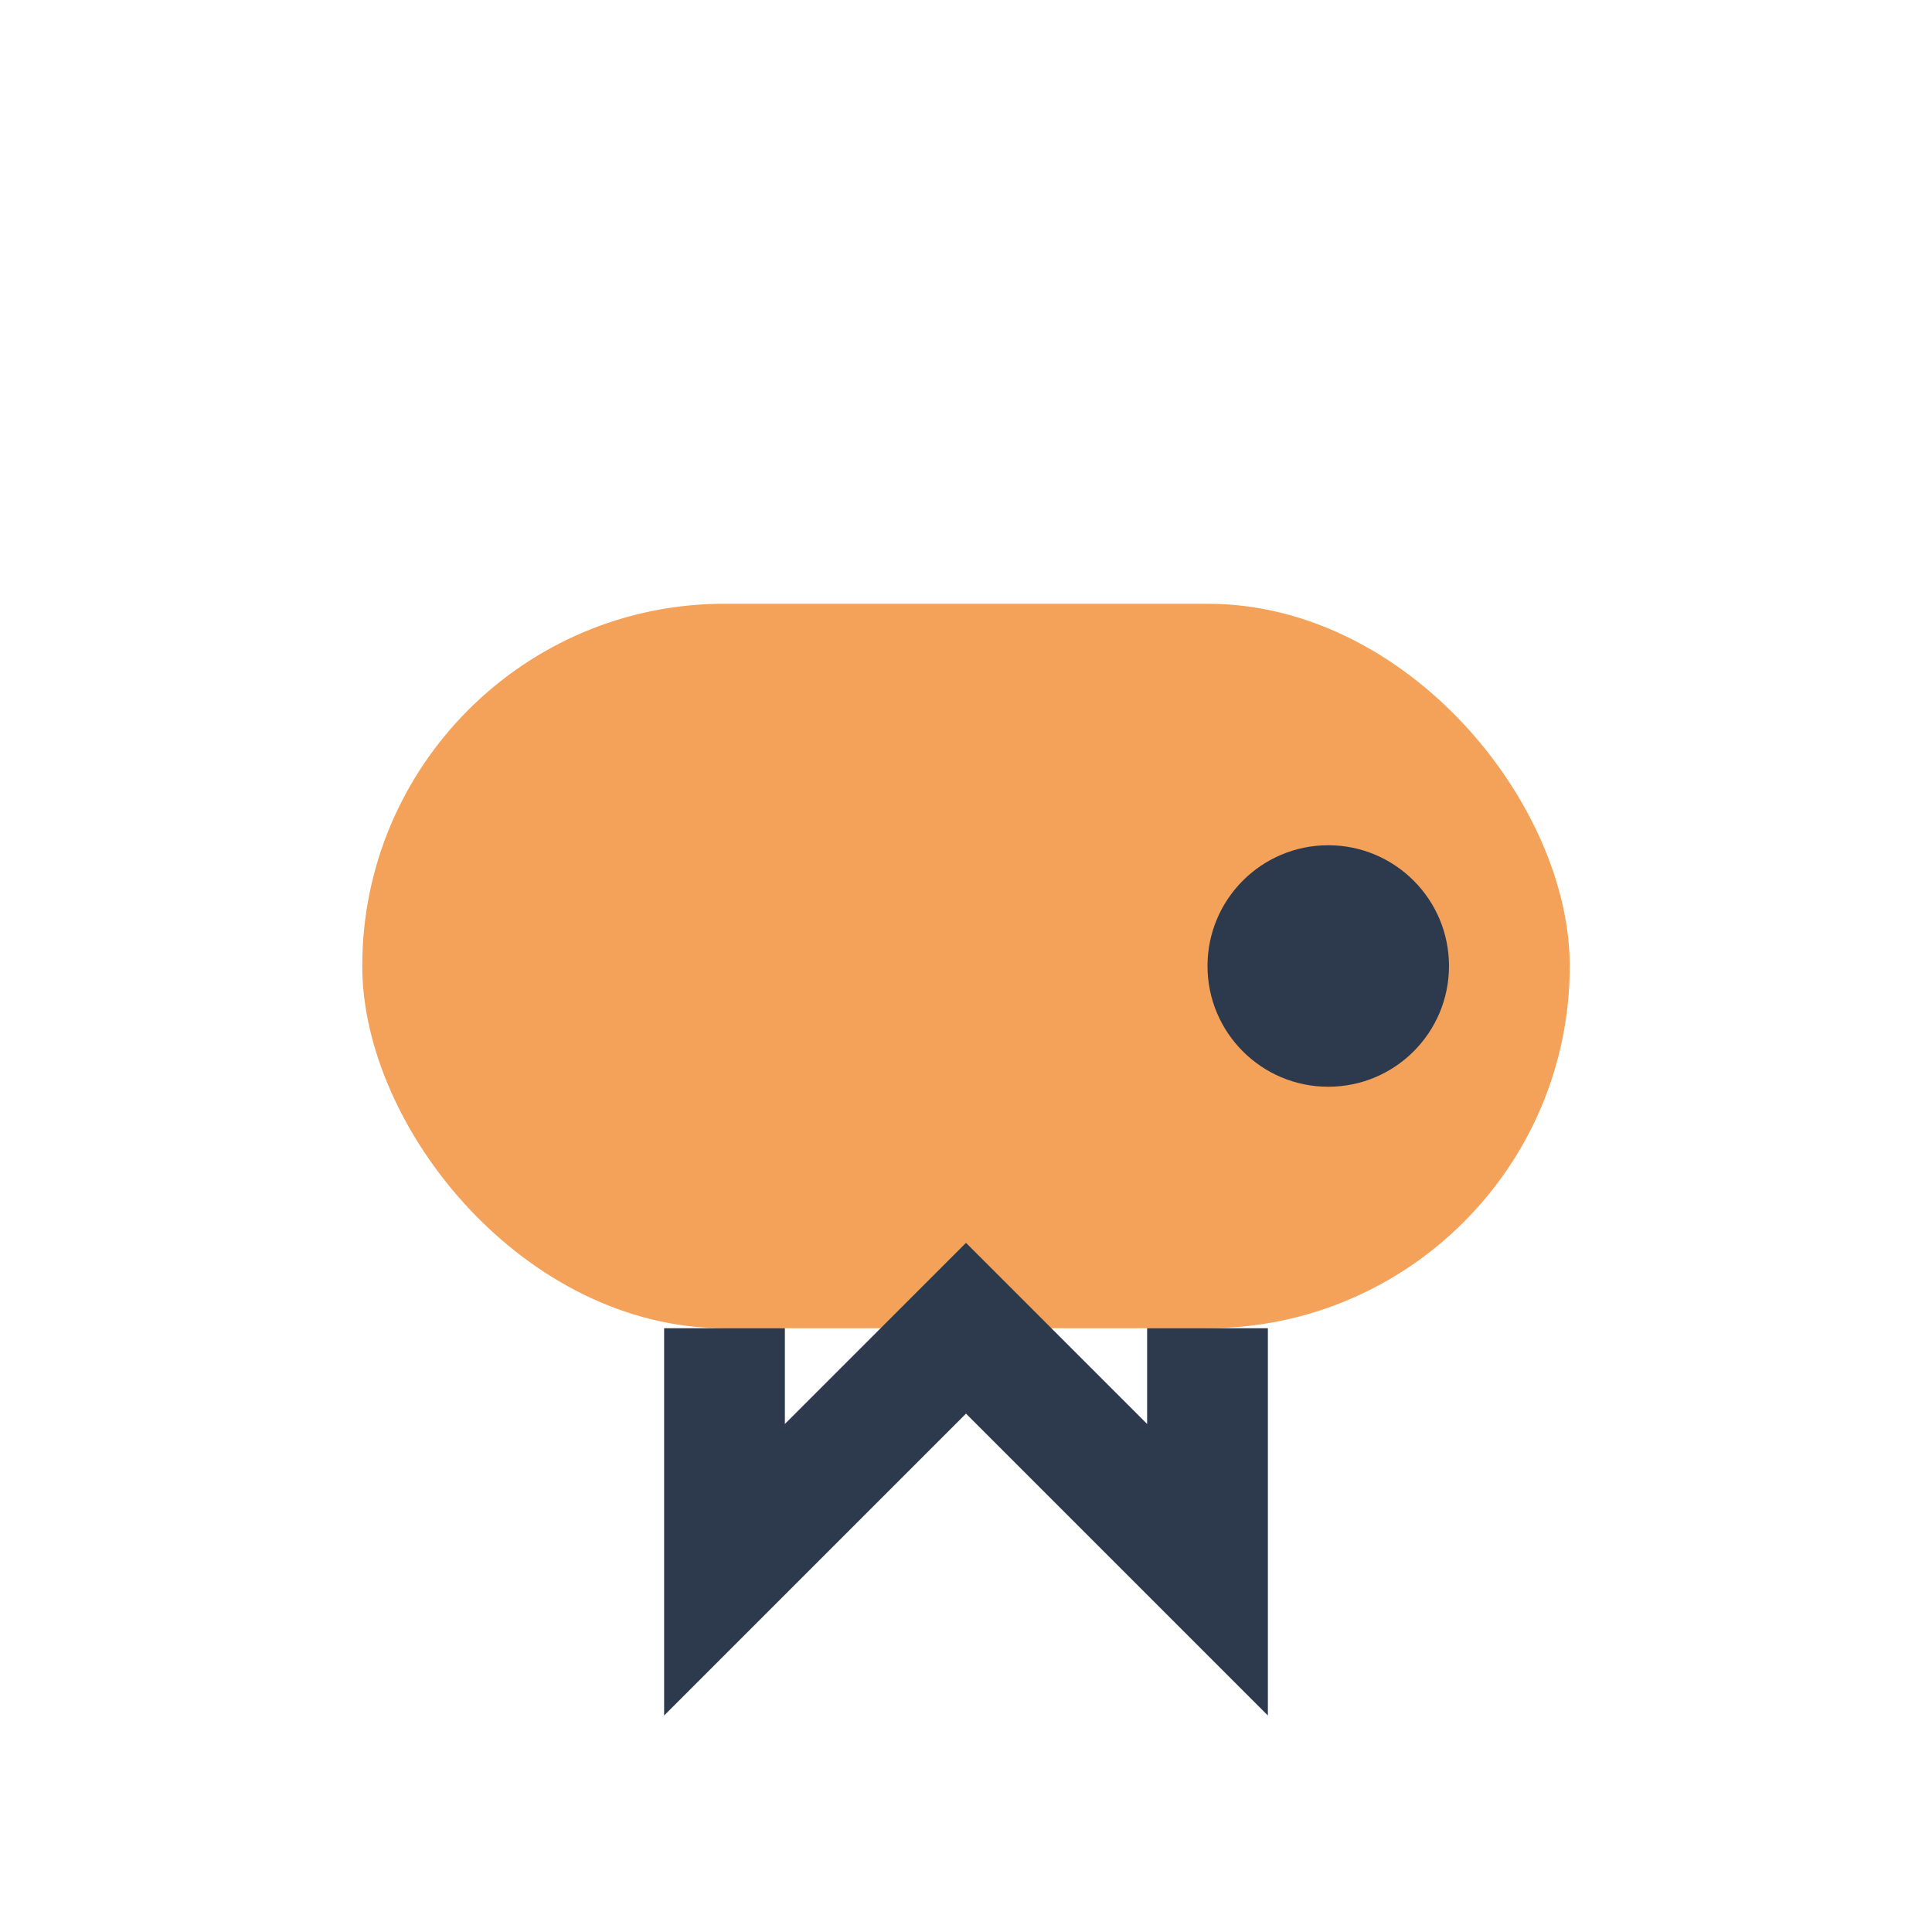
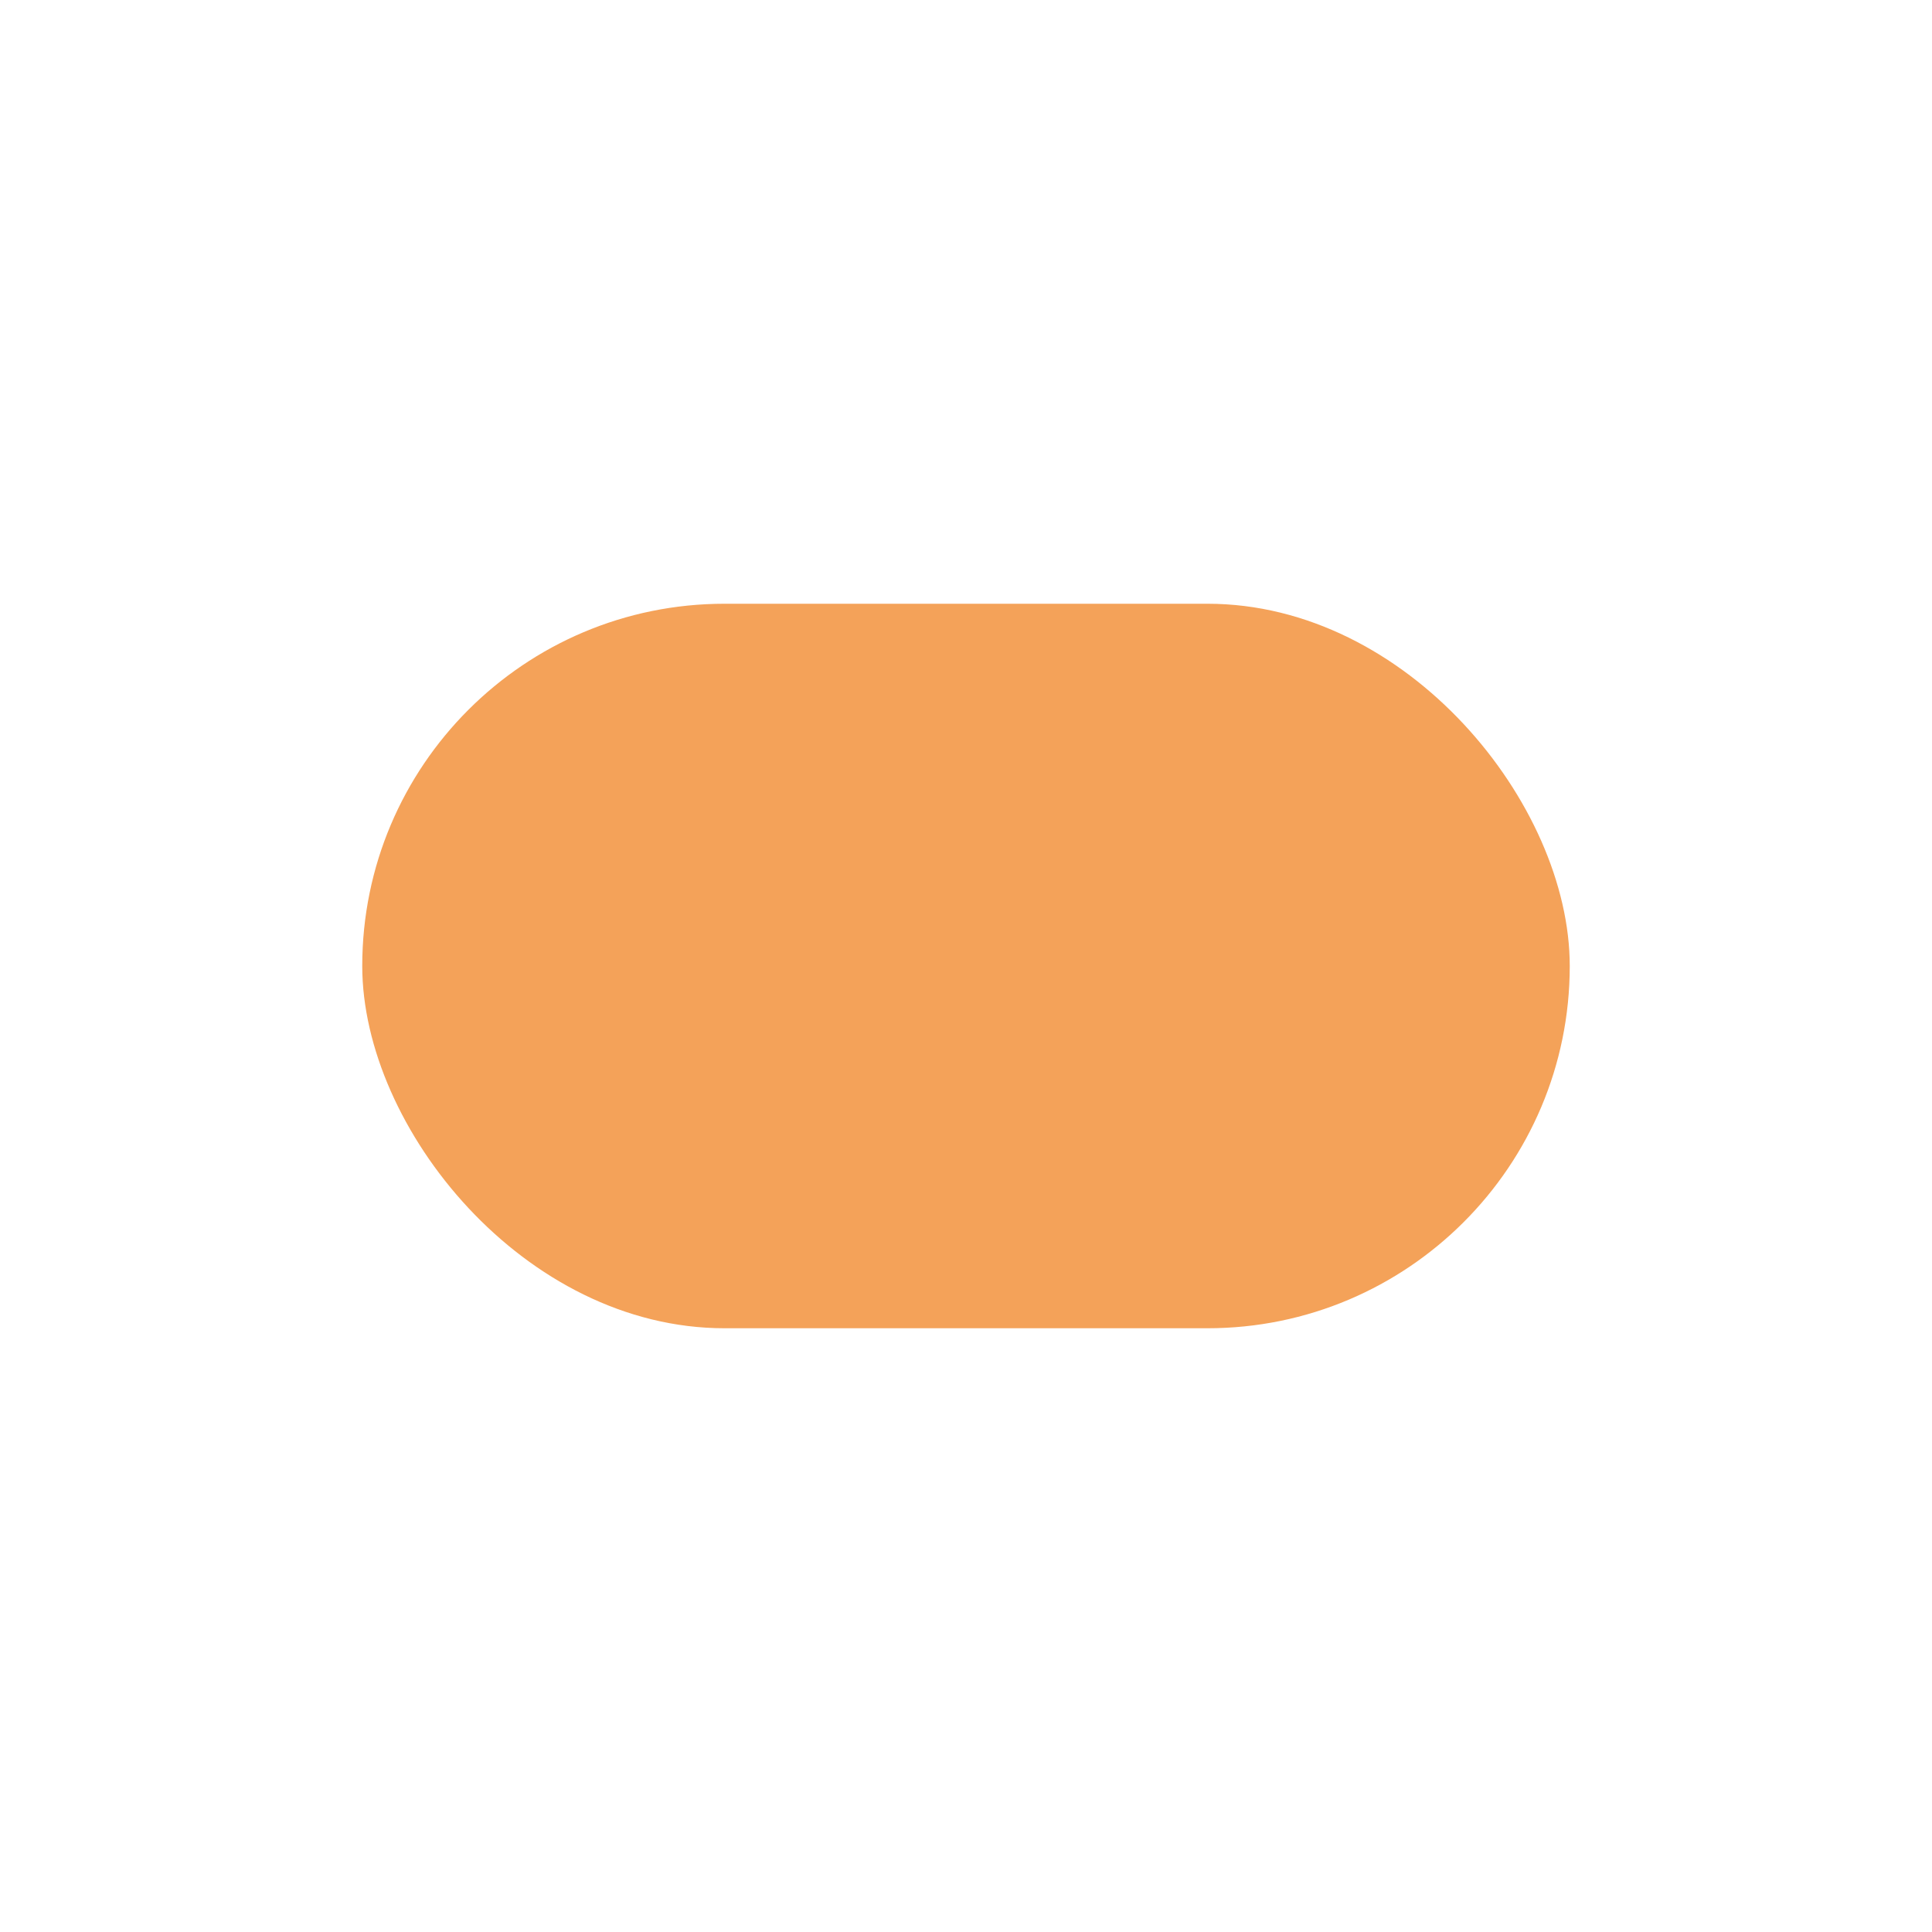
<svg xmlns="http://www.w3.org/2000/svg" width="32" height="32" viewBox="0 0 32 32">
  <rect x="6" y="10" width="20" height="12" rx="6" fill="#F4A259" />
-   <circle cx="22" cy="16" r="2" fill="#2D3A4E" />
-   <path d="M12 22V26l4-4 4 4V22" stroke="#2D3A4E" stroke-width="2" fill="none" />
</svg>